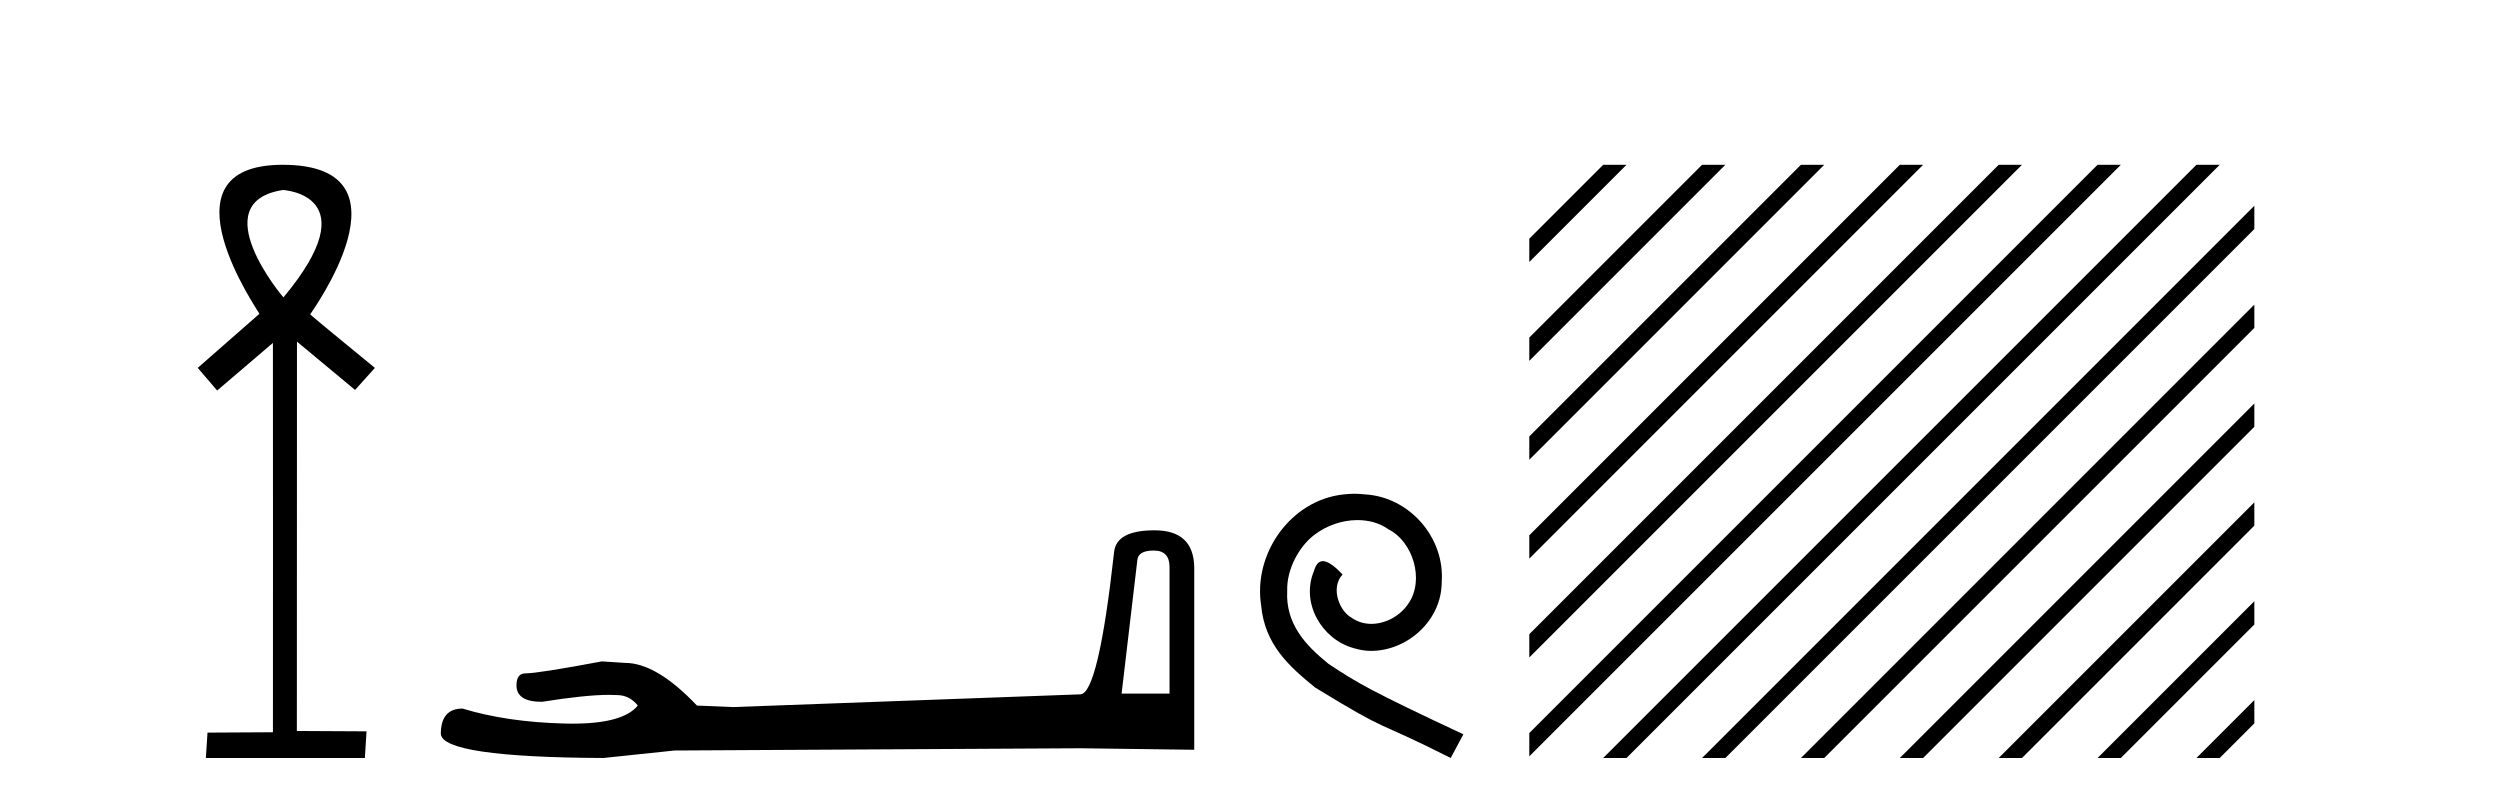
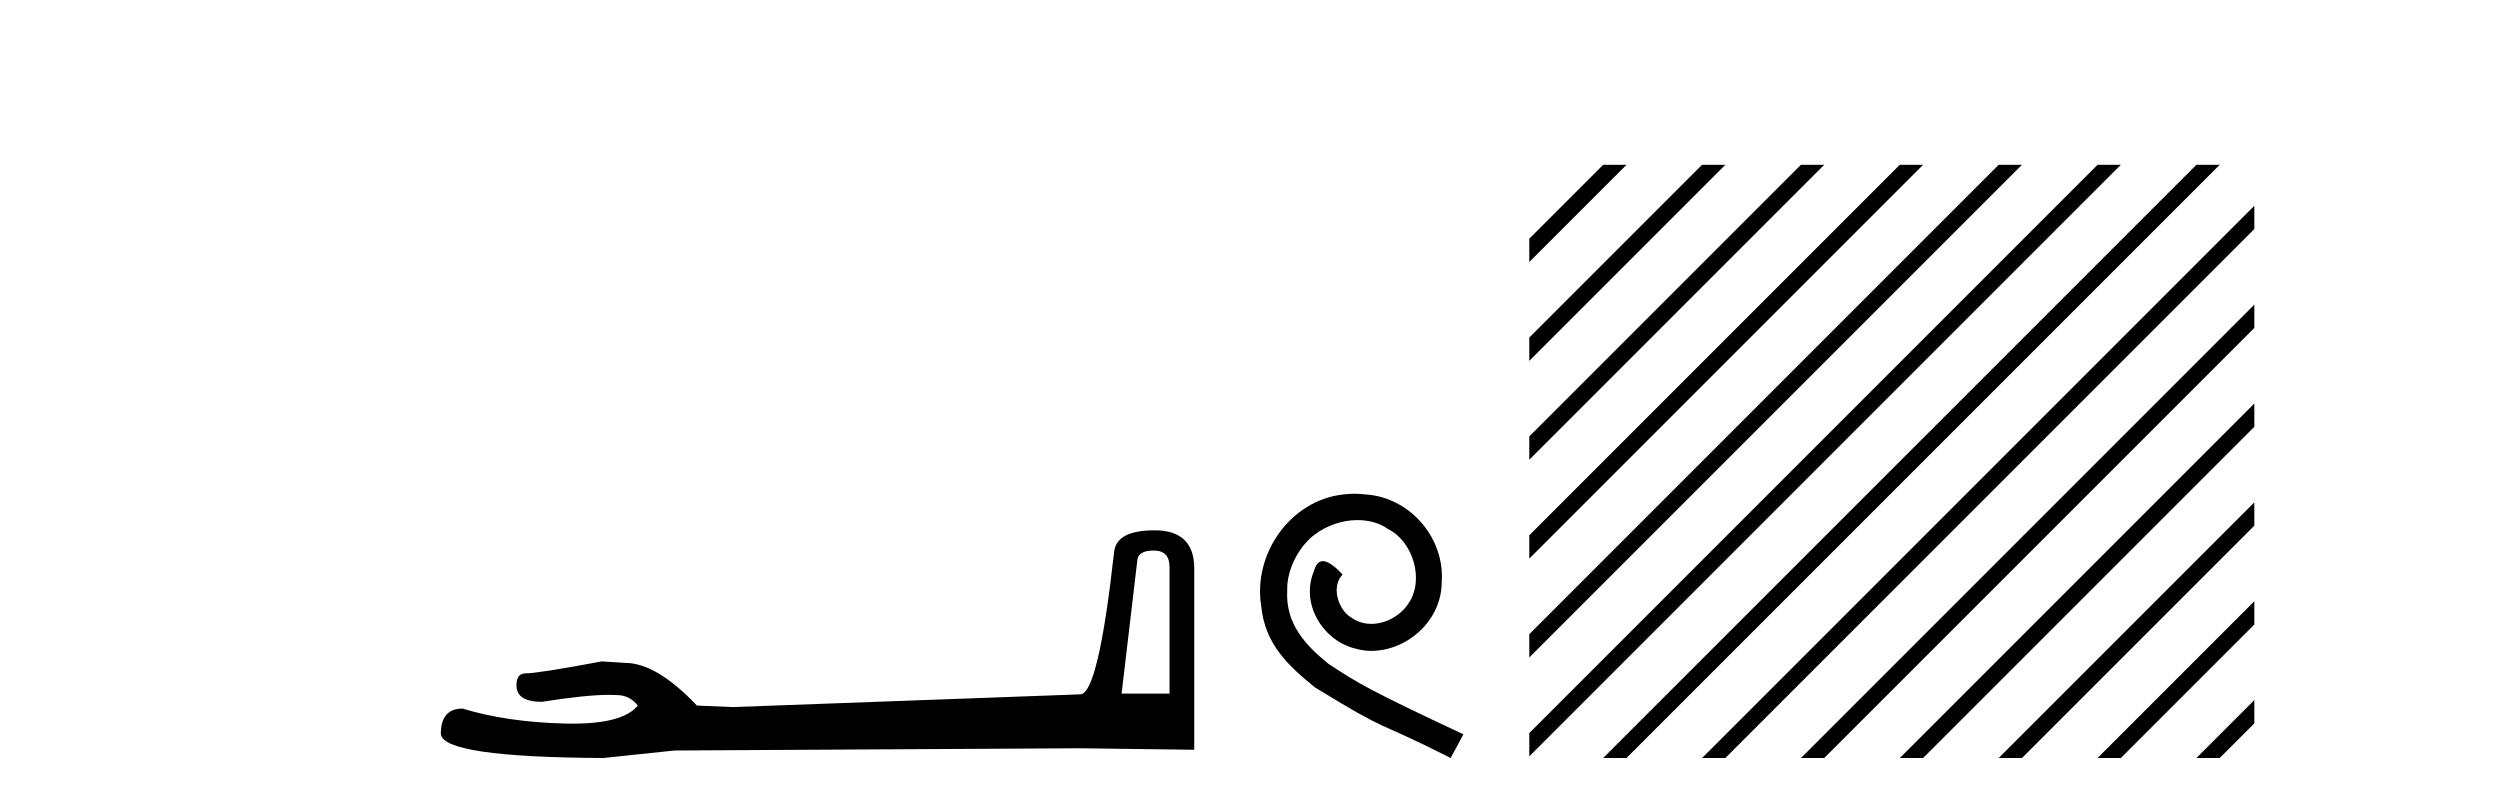
<svg xmlns="http://www.w3.org/2000/svg" width="128.0" height="41.0">
-   <path d="M 14.494 9.727 C 14.509 9.734 18.904 9.962 14.513 15.225 C 14.513 15.225 14.513 15.225 14.513 15.225 C 14.494 15.225 10.385 10.352 14.494 9.727 ZM 14.473 8.437 C 7.94 8.437 13.316 16.036 13.279 16.069 L 10.124 18.836 L 11.119 19.994 L 13.973 17.557 C 13.973 17.557 13.984 37.491 13.974 37.491 L 10.624 37.51 L 10.54 38.809 L 18.682 38.809 L 18.766 37.445 L 15.199 37.426 L 15.205 17.491 L 18.179 19.965 L 19.195 18.836 C 19.094 18.751 15.88 16.125 15.88 16.098 C 15.879 16.07 21.449 8.461 14.502 8.437 C 14.492 8.437 14.483 8.437 14.473 8.437 Z" style="fill:#000000;stroke:none" />
  <path d="M 59.074 28.188 Q 59.88 28.188 59.88 29.031 L 59.88 35.512 L 57.426 35.512 L 58.231 28.686 Q 58.269 28.188 59.074 28.188 ZM 59.113 27.152 Q 57.157 27.152 57.042 28.264 Q 56.237 35.512 55.317 35.55 L 37.525 36.202 L 35.684 36.125 Q 33.613 33.94 32.003 33.94 Q 31.428 33.901 30.814 33.863 Q 27.555 34.476 26.903 34.476 Q 26.443 34.476 26.443 35.09 Q 26.443 35.933 27.747 35.933 Q 29.985 35.577 31.181 35.577 Q 31.398 35.577 31.581 35.588 Q 32.233 35.588 32.655 36.125 Q 31.907 37.051 29.308 37.051 Q 29.108 37.051 28.897 37.045 Q 25.944 36.969 23.682 36.279 Q 22.57 36.279 22.57 37.582 Q 22.685 38.771 30.891 38.809 L 34.534 38.426 L 55.317 38.311 L 61.145 38.388 L 61.145 29.031 Q 61.107 27.152 59.113 27.152 Z" style="fill:#000000;stroke:none" />
  <path d="M 69.356 25.279 C 69.168 25.279 68.98 25.297 68.792 25.314 C 66.076 25.604 64.146 28.354 64.573 31.019 C 64.761 33.001 65.991 34.111 67.34 35.205 C 71.355 37.665 70.227 36.759 74.276 38.809 L 74.925 37.596 C 70.108 35.341 69.527 34.983 68.023 33.992 C 66.793 33.001 65.82 31.908 65.905 30.251 C 65.871 29.106 66.554 27.927 67.323 27.364 C 67.938 26.902 68.724 26.629 69.493 26.629 C 70.073 26.629 70.62 26.766 71.098 27.107 C 72.311 27.705 72.978 29.687 72.089 30.934 C 71.679 31.532 70.945 31.942 70.21 31.942 C 69.851 31.942 69.493 31.839 69.185 31.617 C 68.57 31.276 68.109 30.08 68.741 29.414 C 68.451 29.106 68.041 28.73 67.733 28.73 C 67.528 28.73 67.374 28.884 67.272 29.243 C 66.588 30.883 67.682 32.745 69.322 33.189 C 69.612 33.274 69.903 33.326 70.193 33.326 C 72.072 33.326 73.815 31.754 73.815 29.807 C 73.985 27.534 72.175 25.45 69.903 25.314 C 69.732 25.297 69.544 25.279 69.356 25.279 Z" style="fill:#000000;stroke:none" />
  <path d="M 82.084 8.437 L 78.3 12.221 L 78.3 13.414 L 82.979 8.735 L 83.277 8.437 ZM 87.146 8.437 L 78.3 17.283 L 78.3 18.476 L 88.041 8.735 L 88.339 8.437 ZM 92.208 8.437 L 78.3 22.345 L 78.3 23.539 L 93.103 8.735 L 93.401 8.437 ZM 97.27 8.437 L 78.3 27.407 L 78.3 28.601 L 98.165 8.735 L 98.464 8.437 ZM 102.333 8.437 L 78.3 32.47 L 78.3 33.663 L 103.227 8.735 L 103.526 8.437 ZM 107.395 8.437 L 78.3 37.532 L 78.3 38.725 L 108.289 8.735 L 108.588 8.437 ZM 112.457 8.437 L 82.382 38.511 L 82.084 38.809 L 83.277 38.809 L 113.352 8.735 L 113.65 8.437 ZM 115.422 10.534 L 87.445 38.511 L 87.146 38.809 L 88.339 38.809 L 115.422 11.727 L 115.422 10.534 ZM 115.422 15.596 L 92.507 38.511 L 92.208 38.809 L 93.401 38.809 L 115.422 16.789 L 115.422 15.596 ZM 115.422 20.658 L 97.569 38.511 L 97.27 38.809 L 98.464 38.809 L 115.422 21.851 L 115.422 20.658 ZM 115.422 25.72 L 102.631 38.511 L 102.333 38.809 L 103.526 38.809 L 115.422 26.913 L 115.422 25.72 ZM 115.422 30.782 L 107.693 38.511 L 107.395 38.809 L 108.588 38.809 L 115.422 31.975 L 115.422 30.782 ZM 115.422 35.844 L 112.755 38.511 L 112.457 38.809 L 113.65 38.809 L 115.422 37.037 L 115.422 35.844 Z" style="fill:#000000;stroke:none" />
</svg>